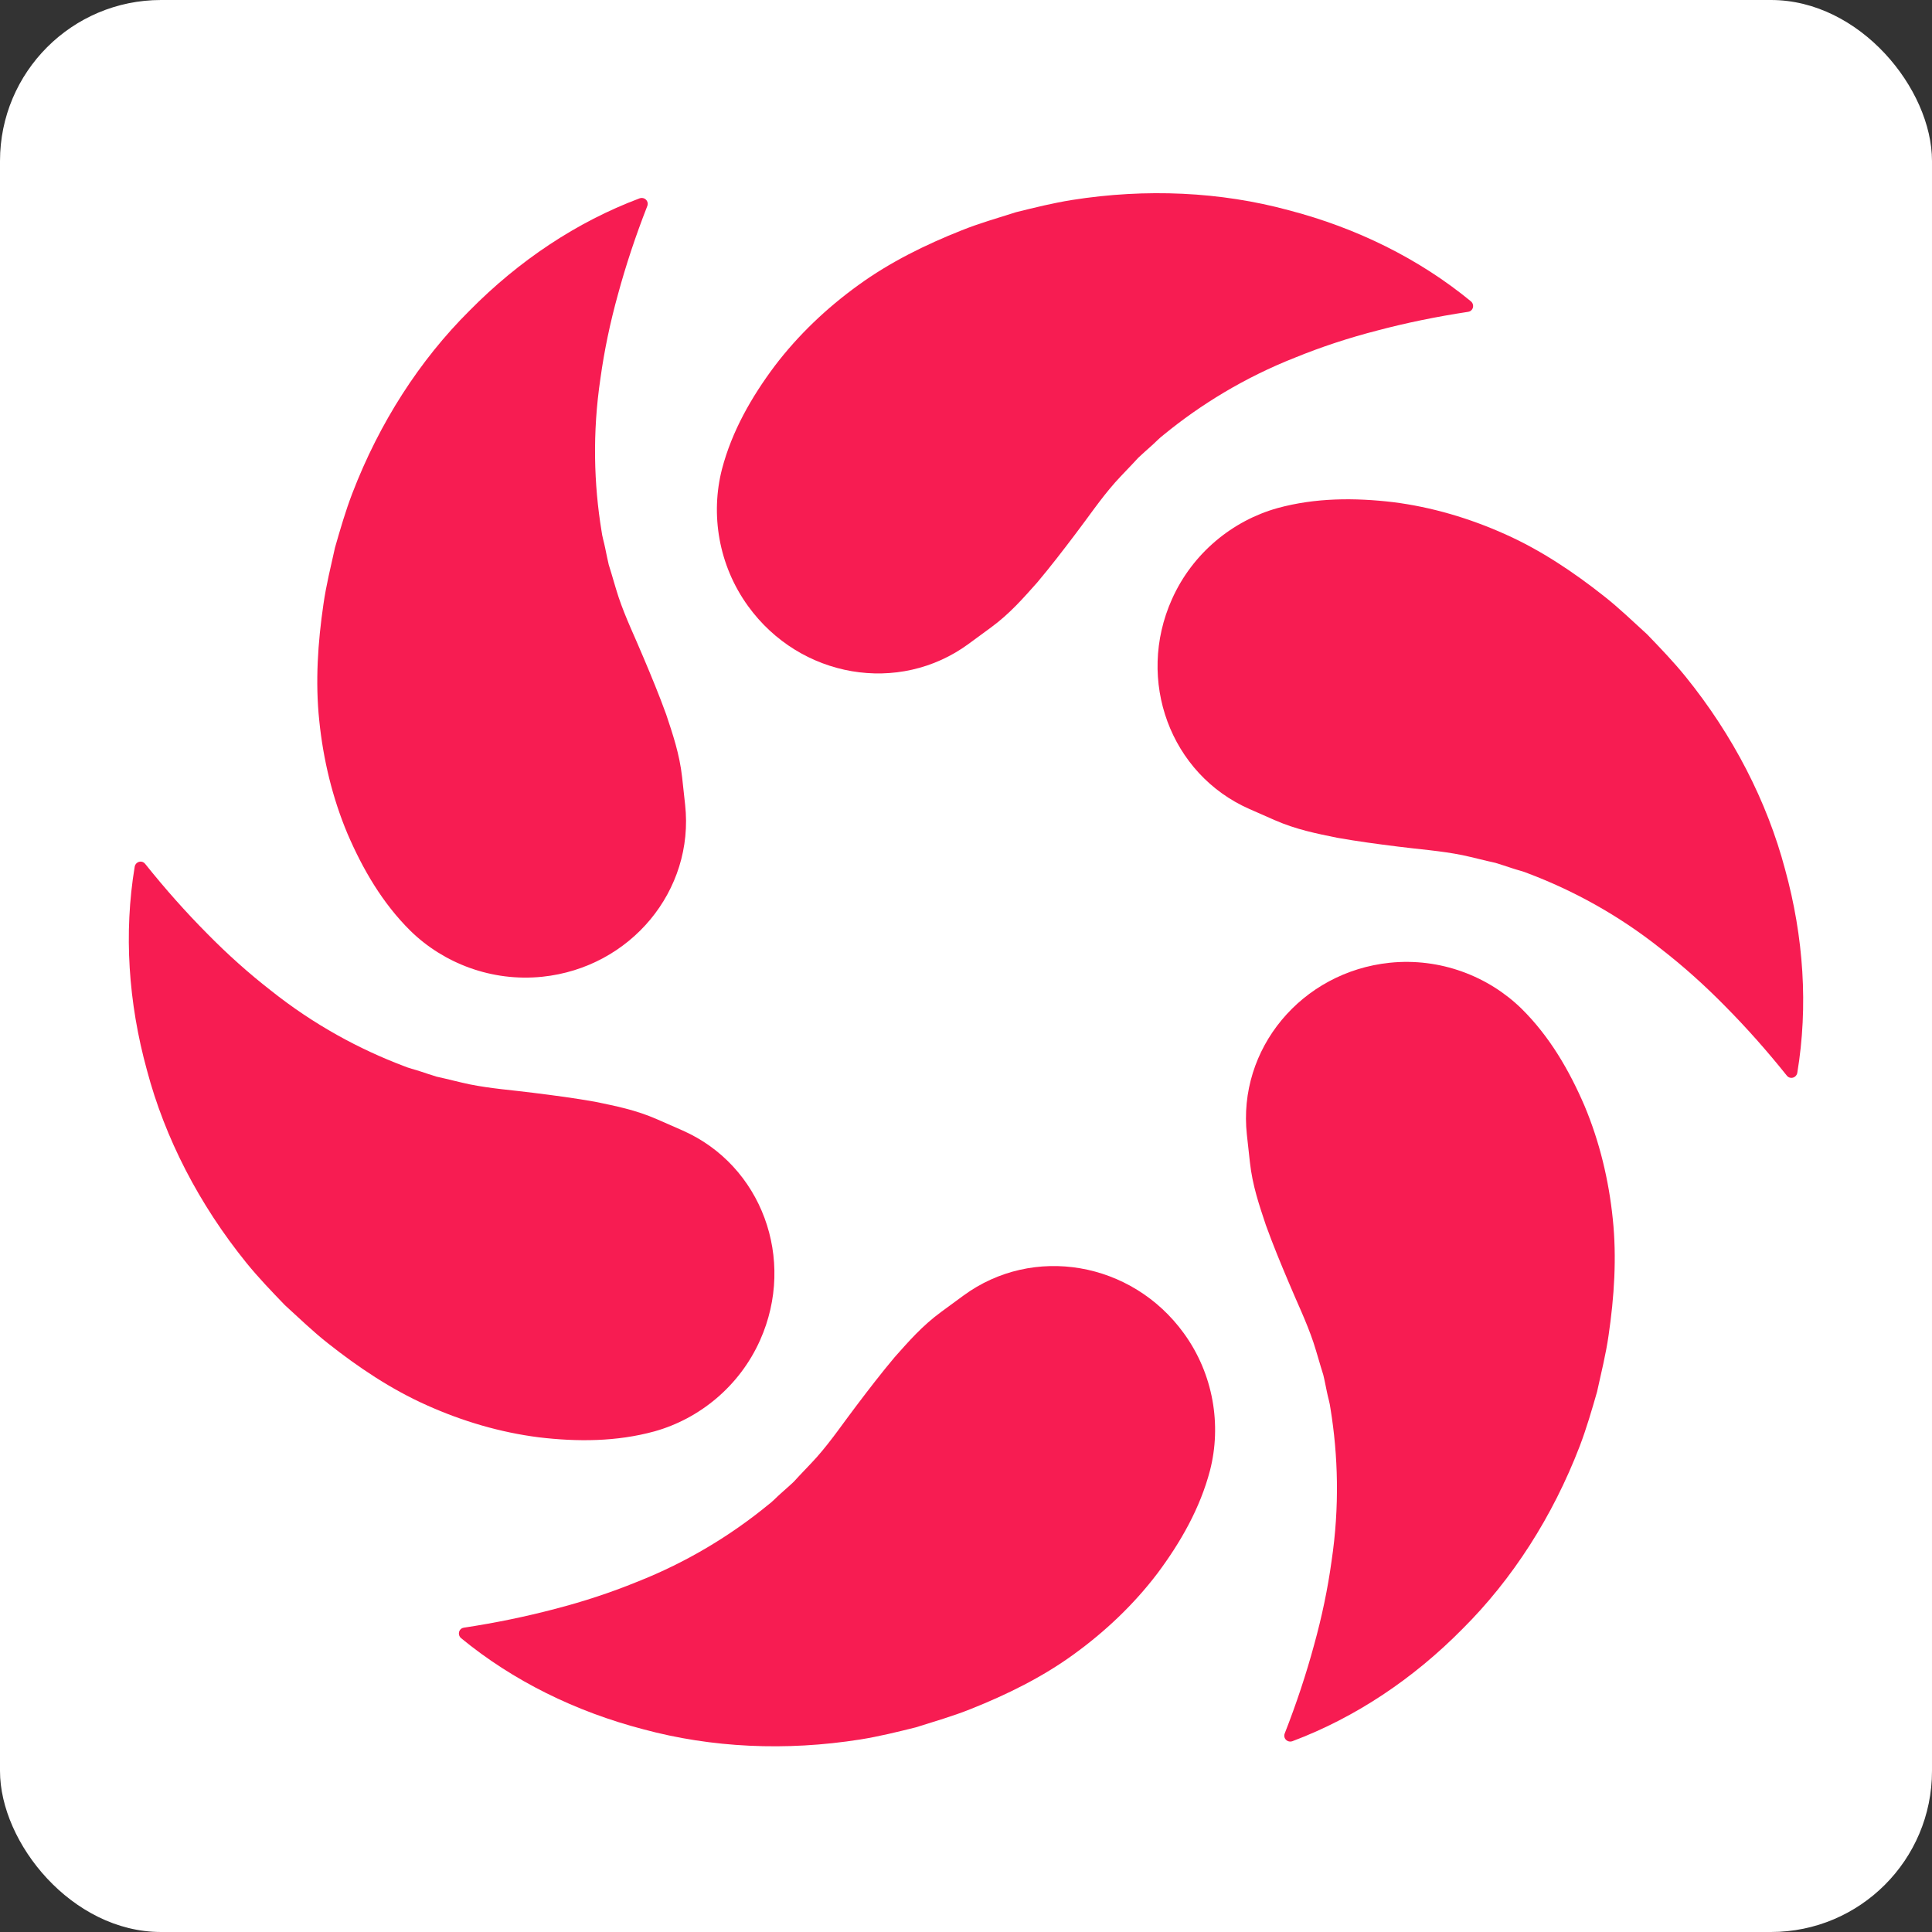
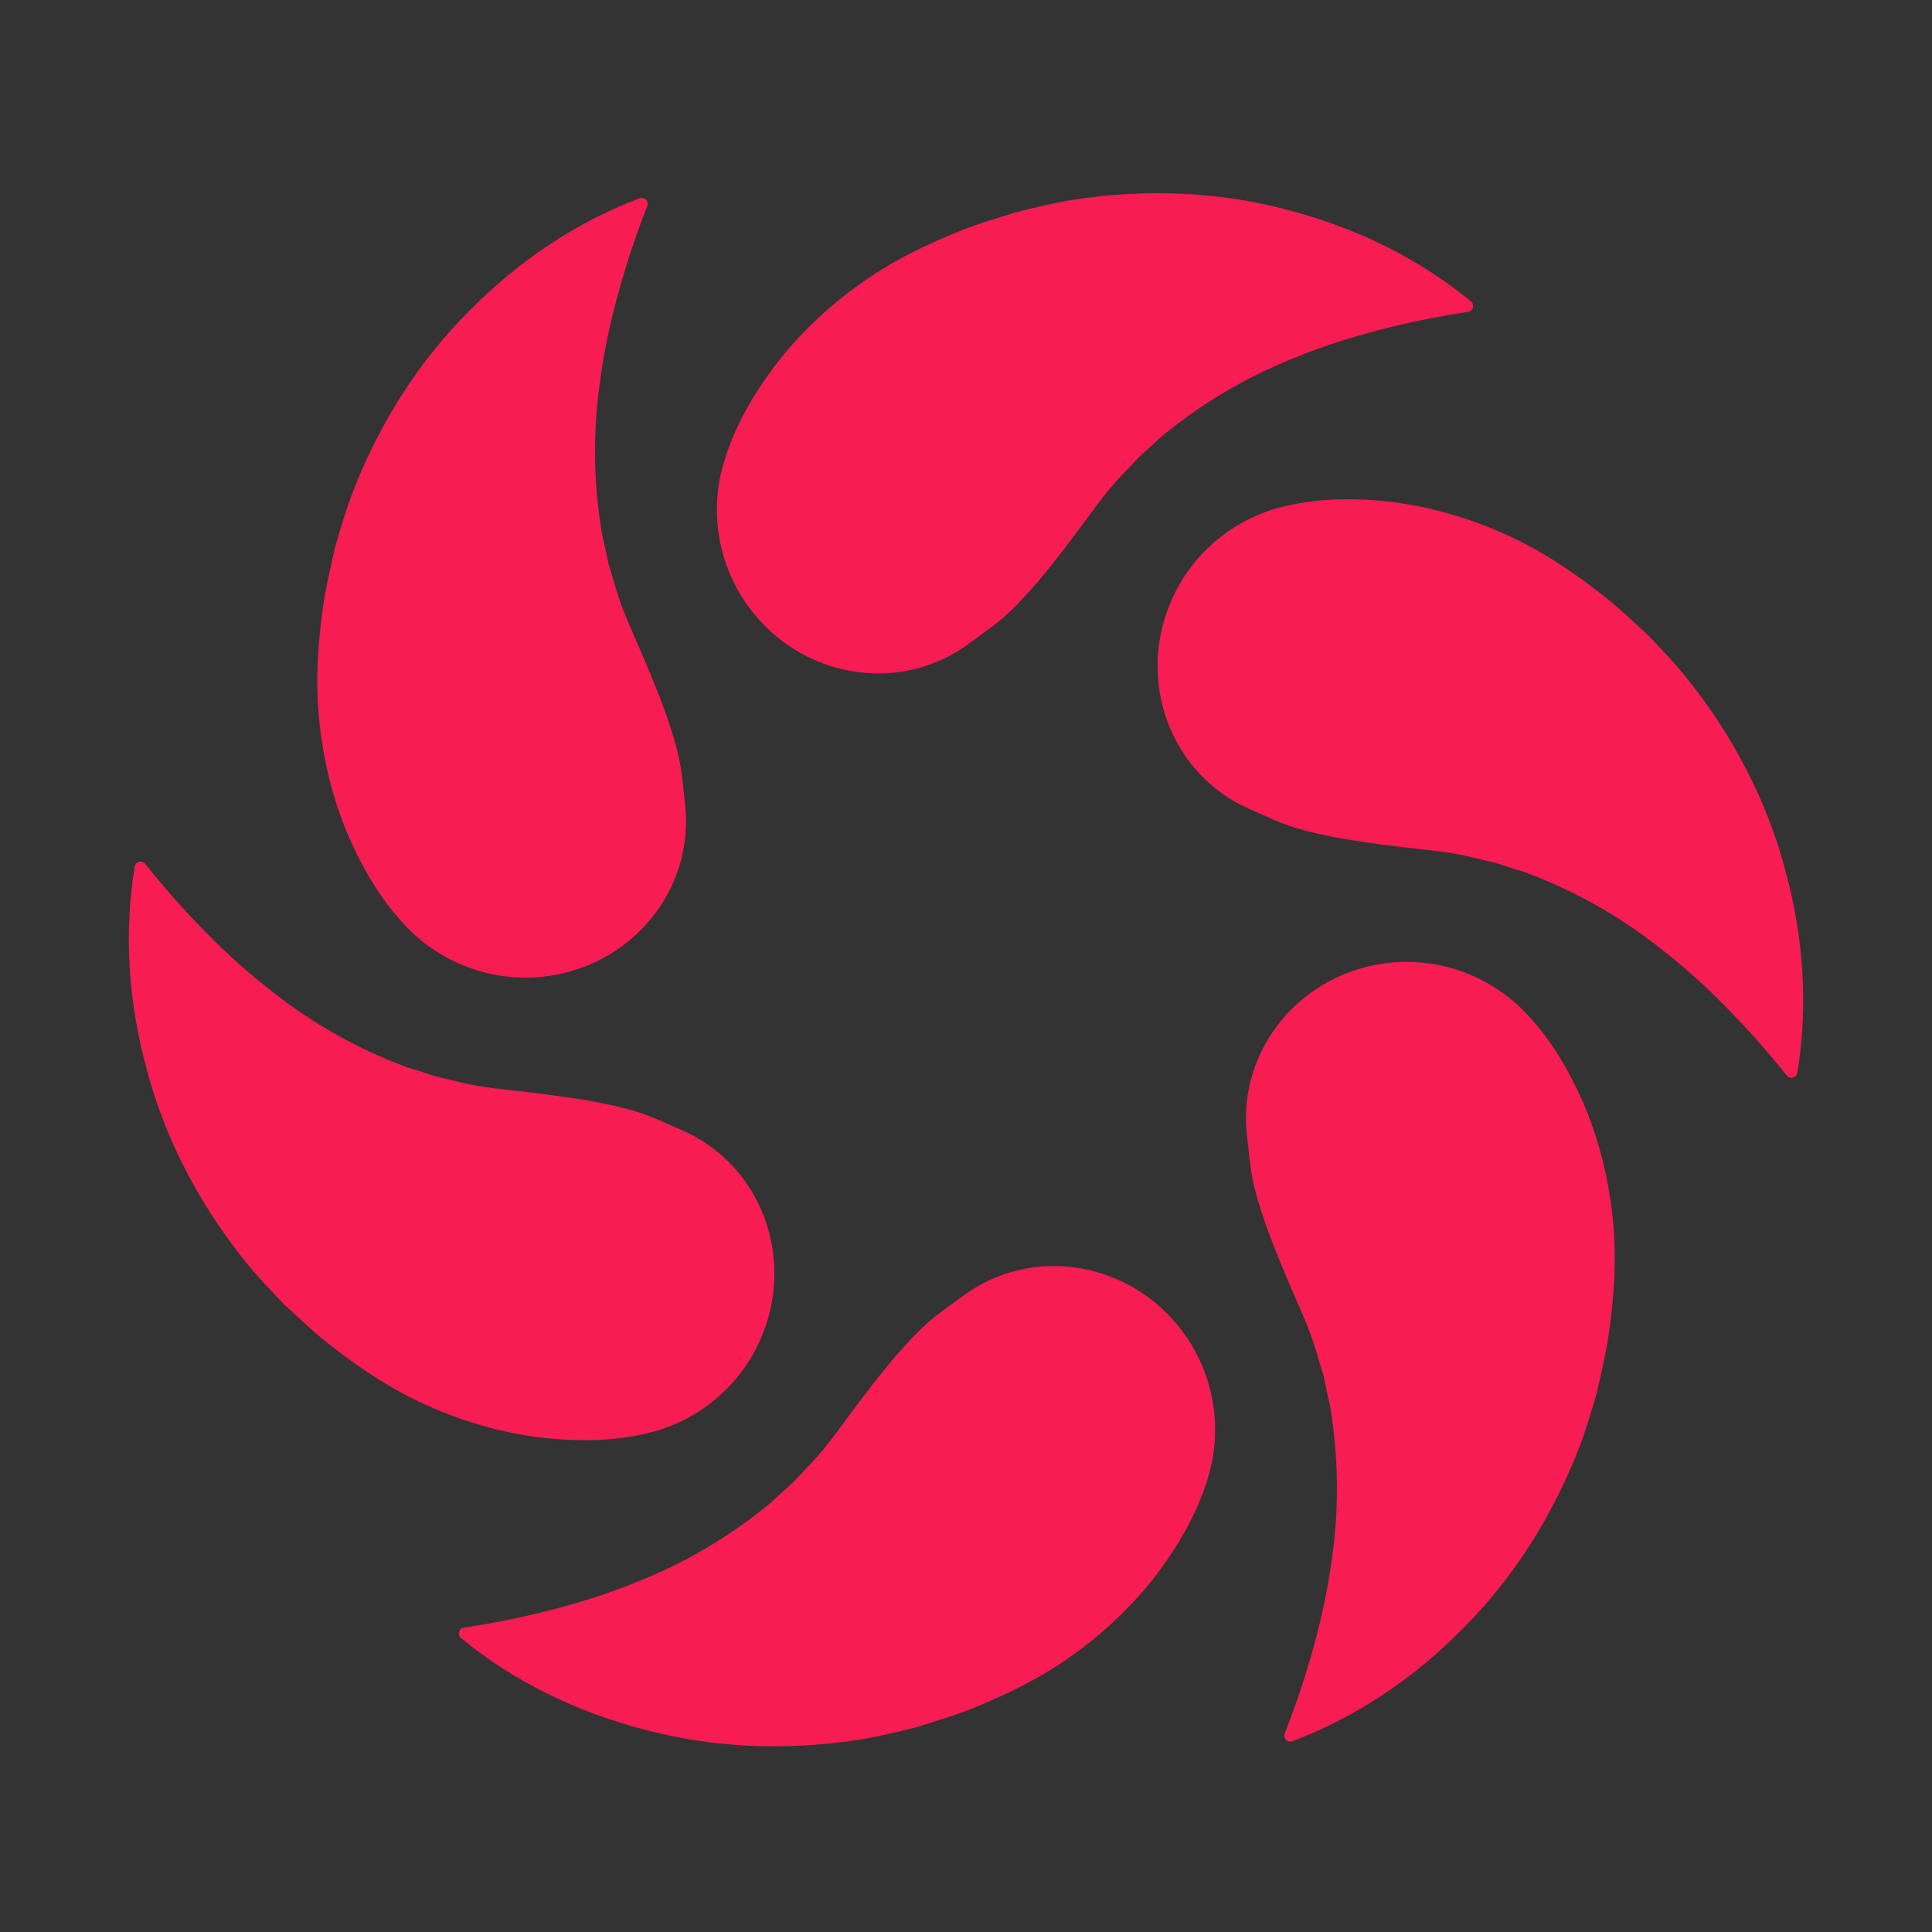
<svg xmlns="http://www.w3.org/2000/svg" width="60" height="60" viewBox="0 0 60 60" fill="none">
  <rect x="0" y="0" width="60" height="60" fill="#333333" stroke="none" />
-   <rect width="60" height="60" rx="5" fill="white" />
  <path d="M12.748 28.909C11.877 28.048 11.265 26.993 10.79 25.888C10.324 24.777 10.038 23.587 9.915 22.381C9.788 21.174 9.871 19.948 10.045 18.763C10.129 18.17 10.277 17.584 10.403 17.009C10.567 16.436 10.731 15.87 10.941 15.322C11.782 13.131 13.032 11.187 14.582 9.647C16.111 8.096 17.909 6.893 19.862 6.16C19.958 6.124 20.066 6.17 20.103 6.264C20.12 6.307 20.119 6.353 20.104 6.393L20.103 6.397C19.737 7.332 19.437 8.239 19.194 9.133C18.947 10.021 18.765 10.897 18.648 11.747C18.394 13.443 18.445 15.046 18.68 16.483C18.7 16.662 18.76 16.843 18.794 17.018C18.832 17.195 18.863 17.367 18.905 17.538C19.015 17.883 19.103 18.217 19.21 18.543C19.43 19.198 19.729 19.807 19.976 20.403C20.229 21 20.47 21.584 20.689 22.188C20.892 22.8 21.103 23.409 21.184 24.139L21.277 24.991C21.57 27.657 19.583 30.049 16.84 30.334C15.272 30.495 13.779 29.917 12.748 28.909Z" fill="#F71C52" />
  <path d="M20.327 44.452C19.147 44.776 17.927 44.779 16.732 44.637C15.537 44.485 14.363 44.139 13.257 43.642C12.148 43.148 11.128 42.464 10.189 41.721C9.717 41.351 9.284 40.929 8.849 40.534C8.435 40.105 8.027 39.68 7.657 39.225C6.18 37.4 5.122 35.346 4.563 33.234C3.984 31.134 3.842 28.975 4.183 26.917C4.199 26.816 4.294 26.746 4.393 26.76C4.439 26.767 4.478 26.791 4.505 26.825L4.508 26.828C5.135 27.612 5.771 28.326 6.423 28.983C7.068 29.641 7.736 30.236 8.413 30.762C9.755 31.831 11.168 32.587 12.53 33.103C12.695 33.175 12.882 33.214 13.051 33.272C13.222 33.326 13.387 33.387 13.557 33.436C13.911 33.513 14.243 33.603 14.579 33.674C15.256 33.811 15.933 33.856 16.573 33.94C17.216 34.02 17.843 34.103 18.475 34.215C19.107 34.346 19.739 34.467 20.412 34.763L21.196 35.107C23.651 36.187 24.73 39.104 23.605 41.621C22.963 43.059 21.716 44.063 20.327 44.452Z" fill="#F71C52" />
  <path d="M37.579 45.661C37.269 46.845 36.662 47.903 35.942 48.867C35.212 49.827 34.325 50.669 33.343 51.379C32.361 52.093 31.257 52.633 30.145 53.076C29.589 53.3 29.007 53.464 28.447 53.643C27.869 53.787 27.296 53.928 26.717 54.021C24.399 54.388 22.091 54.276 19.981 53.705C17.873 53.156 15.933 52.2 14.321 50.876C14.242 50.811 14.228 50.694 14.29 50.615C14.319 50.578 14.36 50.556 14.402 50.55L14.406 50.549C15.399 50.398 16.335 50.204 17.23 49.968C18.122 49.738 18.971 49.457 19.766 49.133C21.362 48.506 22.724 47.66 23.851 46.738C23.997 46.631 24.123 46.489 24.258 46.372C24.391 46.251 24.526 46.138 24.653 46.015C24.896 45.747 25.141 45.504 25.37 45.249C25.827 44.731 26.205 44.168 26.597 43.655C26.988 43.138 27.373 42.637 27.787 42.145C28.216 41.664 28.637 41.176 29.23 40.742L29.921 40.235C32.083 38.649 35.148 39.173 36.766 41.407C37.691 42.682 37.937 44.264 37.579 45.661Z" fill="#F71C52" />
  <path d="M47.252 31.325C48.123 32.185 48.735 33.24 49.21 34.345C49.676 35.457 49.963 36.647 50.086 37.853C50.213 39.059 50.13 40.285 49.956 41.47C49.872 42.063 49.723 42.649 49.598 43.224C49.433 43.797 49.269 44.363 49.06 44.911C48.218 47.103 46.968 49.046 45.419 50.587C43.889 52.138 42.091 53.34 40.138 54.074C40.042 54.11 39.934 54.063 39.897 53.97C39.88 53.926 39.881 53.88 39.896 53.84L39.897 53.837C40.263 52.902 40.563 51.994 40.806 51.1C41.053 50.212 41.235 49.336 41.352 48.486C41.606 46.791 41.554 45.188 41.32 43.75C41.3 43.571 41.239 43.39 41.206 43.215C41.168 43.039 41.138 42.866 41.095 42.695C40.985 42.35 40.897 42.016 40.79 41.69C40.57 41.036 40.271 40.426 40.024 39.83C39.771 39.233 39.53 38.649 39.312 38.045C39.109 37.433 38.897 36.825 38.817 36.094L38.723 35.242C38.431 32.576 40.417 30.184 43.161 29.899C44.728 29.738 46.221 30.317 47.252 31.325Z" fill="#F71C52" />
  <path d="M39.672 15.78C40.853 15.456 42.072 15.454 43.267 15.595C44.463 15.746 45.637 16.094 46.743 16.59C47.851 17.084 48.871 17.769 49.811 18.512C50.282 18.881 50.715 19.303 51.151 19.698C51.565 20.128 51.973 20.552 52.343 21.008C53.82 22.832 54.877 24.887 55.437 26.999C56.016 29.099 56.158 31.258 55.817 33.315C55.8 33.417 55.706 33.487 55.607 33.472C55.561 33.466 55.521 33.441 55.495 33.408L55.492 33.405C54.865 32.621 54.229 31.907 53.577 31.249C52.931 30.591 52.264 29.996 51.586 29.47C50.245 28.402 48.831 27.645 47.469 27.129C47.304 27.057 47.117 27.019 46.948 26.96C46.777 26.906 46.612 26.846 46.443 26.797C46.088 26.72 45.756 26.629 45.42 26.558C44.743 26.421 44.066 26.376 43.426 26.293C42.783 26.213 42.156 26.129 41.524 26.017C40.892 25.887 40.26 25.765 39.587 25.47L38.803 25.125C36.348 24.046 35.269 21.129 36.395 18.611C37.037 17.172 38.284 16.169 39.672 15.78Z" fill="#F71C52" />
  <path d="M22.421 14.572C22.731 13.388 23.338 12.33 24.059 11.366C24.788 10.406 25.675 9.563 26.658 8.854C27.64 8.14 28.743 7.599 29.856 7.157C30.412 6.933 30.994 6.769 31.554 6.59C32.132 6.446 32.705 6.305 33.283 6.212C35.602 5.845 37.91 5.956 40.019 6.528C42.127 7.077 44.068 8.033 45.679 9.357C45.758 9.422 45.773 9.539 45.71 9.618C45.681 9.655 45.641 9.677 45.598 9.683L45.595 9.684C44.602 9.835 43.666 10.028 42.771 10.265C41.878 10.495 41.029 10.776 40.234 11.1C38.639 11.727 37.276 12.573 36.149 13.495C36.004 13.602 35.877 13.744 35.742 13.861C35.609 13.982 35.475 14.095 35.348 14.218C35.104 14.486 34.859 14.729 34.63 14.984C34.173 15.502 33.795 16.065 33.403 16.578C33.012 17.095 32.627 17.596 32.213 18.088C31.784 18.569 31.363 19.057 30.77 19.491L30.079 19.998C27.917 21.584 24.852 21.06 23.234 18.826C22.309 17.55 22.063 15.969 22.421 14.572Z" fill="#F71C52" />
</svg>